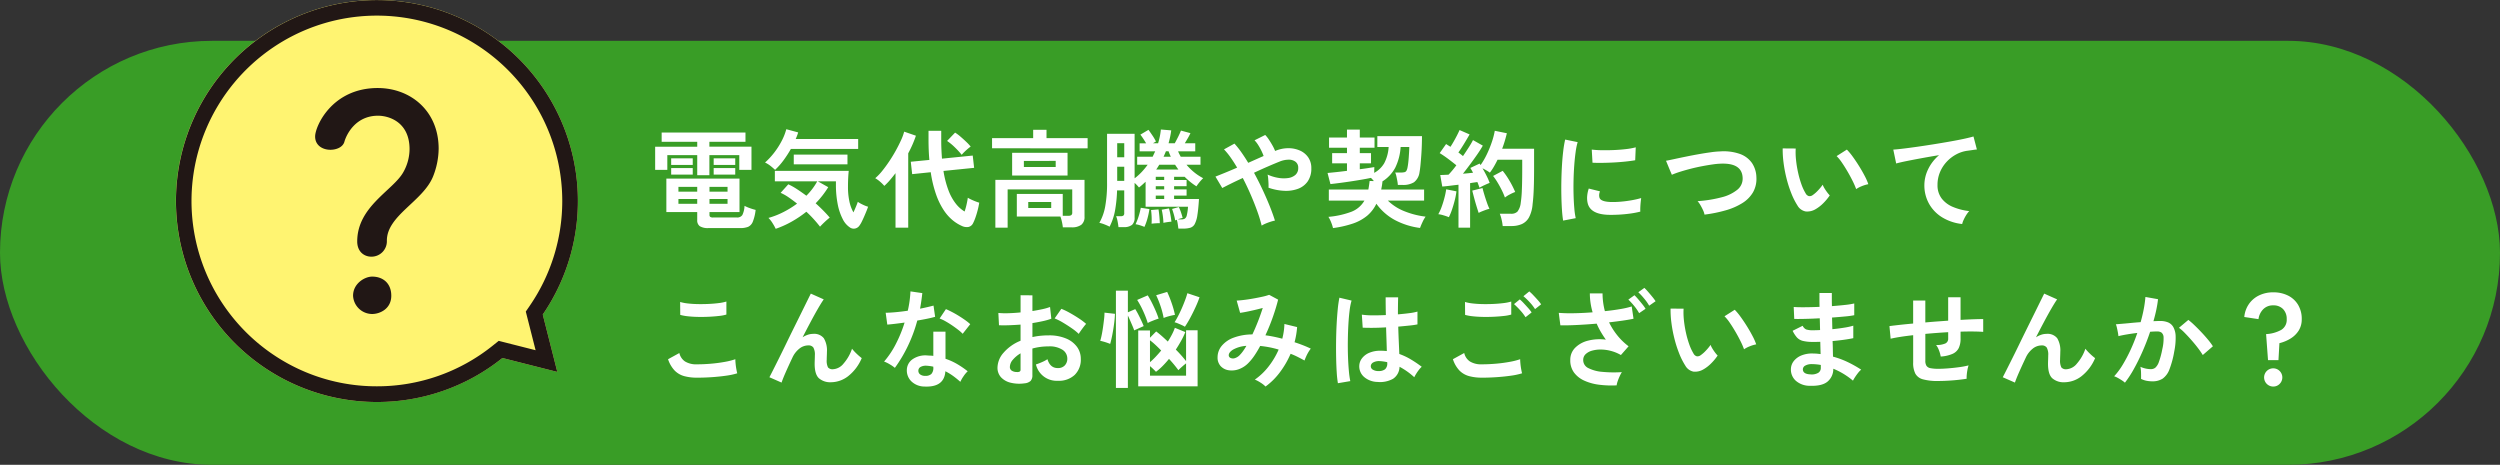
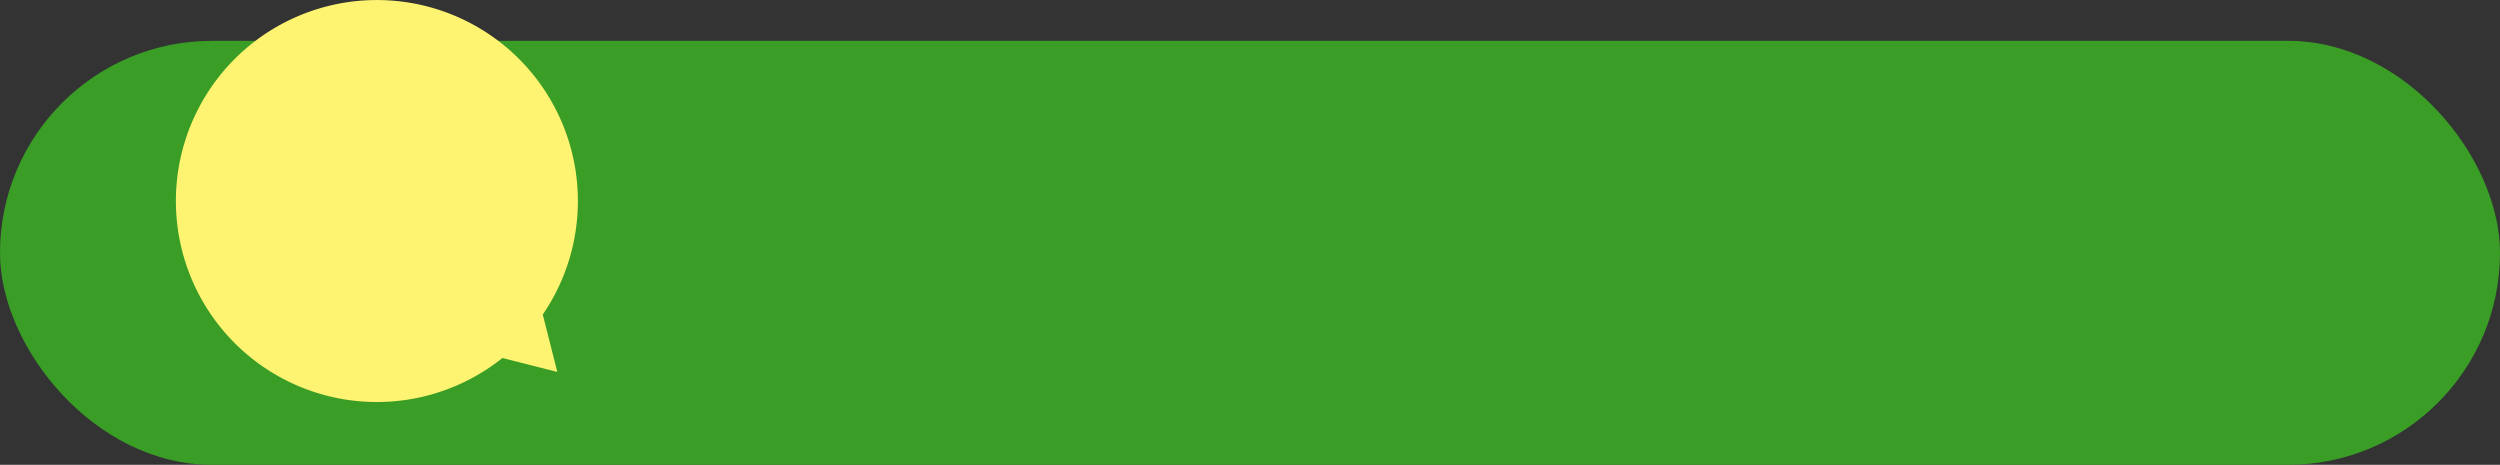
<svg xmlns="http://www.w3.org/2000/svg" width="796" height="148">
  <rect width="100%" height="100%" fill="#333333" stroke="none" />
  <g transform="translate(-322 -1015)">
    <rect width="796" height="135" fill="#399d26" rx="67.5" transform="translate(322 1028)" />
-     <path fill="#fff" d="M547.6 1087.618a4.892 4.892 0 0 1-2.788-.6 2.257 2.257 0 0 1-.818-1.95v-2.55h-9.826v-10.642h23.29v10.642H547.9v.882a.841.841 0 0 0 .221.646 1.543 1.543 0 0 0 .969.2h7.48a1.96 1.96 0 0 0 1.785-.765 7.261 7.261 0 0 0 .7-2.941 11.961 11.961 0 0 0 1.7.731 16.3 16.3 0 0 0 1.836.561 14.293 14.293 0 0 1-.9 3.768 2.955 2.955 0 0 1-1.513 1.632 6.845 6.845 0 0 1-2.55.391Zm-3.6-16.83v-6.388h-9.526v4.692H530.6v-7.382H544v-1.564h-11.328v-2.958h26.69v2.958H547.87v1.564h13.4v7.378h-3.88v-4.688h-9.52v6.392Zm-8.3-3.264v-2.108h6.868v2.108Zm13.532 0v-2.108h6.868v2.108Zm-13.532 3.06v-2.074h6.868v2.074Zm13.532 0v-2.074h6.868v2.074Zm-11.222 9.316h5.984v-1.53h-5.984Zm0-3.876h5.984v-1.53h-5.984Zm9.89 3.876h5.75v-1.53h-5.75Zm0-3.876h5.75v-1.53h-5.75Zm21.084 11.832a16.021 16.021 0 0 0-.969-1.751 8.619 8.619 0 0 0-1.343-1.717 25.451 25.451 0 0 0 4.777-1.87 30.274 30.274 0 0 0 4.335-2.686q-1.36-1.088-2.7-2.006a15.07 15.07 0 0 0-2.536-1.426l2.452-2.722a21.972 21.972 0 0 1 2.839 1.6q1.445.952 2.907 2.04a20.22 20.22 0 0 0 3.468-4.59h-13.5v-3.332h23.526q-.1.884-.17 2.193t-.07 2.837a21.868 21.868 0 0 0 .459 4.76 12.009 12.009 0 0 0 1.277 3.434q.476-1.02.867-1.972t.527-1.394a6.63 6.63 0 0 0 .87.546q.561.306 1.224.595a8.444 8.444 0 0 0 1.173.425q-.17.544-.51 1.377t-.731 1.734q-.391.9-.765 1.649a7.8 7.8 0 0 1-.68 1.156 2.245 2.245 0 0 1-1.411 1.018 2.152 2.152 0 0 1-1.547-.238 6.746 6.746 0 0 1-2.434-2.771 17.482 17.482 0 0 1-1.6-4.76 31.522 31.522 0 0 1-.561-6.171v-1.088h-5.778l3.332 1.87a28.923 28.923 0 0 1-4.012 5.134q1.292 1.156 2.431 2.312t2.057 2.244q-.782.614-1.632 1.414t-1.462 1.476q-.748-.986-1.87-2.244t-2.482-2.516a34.692 34.692 0 0 1-4.692 3.162 30.49 30.49 0 0 1-5.066 2.278Zm-.2-18.768q-.646-.612-1.428-1.241a9.163 9.163 0 0 0-1.768-1.1 23.116 23.116 0 0 0 2.89-3.111 24.523 24.523 0 0 0 2.38-3.706 17.994 17.994 0 0 0 1.5-3.791l3.774 1.02a10.044 10.044 0 0 1-.34 1.037q-.2.527-.442 1.071h19.89v3.162h-21.428a35.229 35.229 0 0 1-2.346 3.621 21.687 21.687 0 0 1-2.686 3.038Zm5.95-1.768v-3.094h17.1v3.094Zm53.512 19.618a12.538 12.538 0 0 1-2.839-1.751 14.416 14.416 0 0 1-2.839-3.145 22.4 22.4 0 0 1-2.468-4.981 37.732 37.732 0 0 1-1.751-7.225l-5.916.612-.439-3.948 5.916-.578q-.136-1.462-.2-3.026t-.068-3.264v-2.992h4.046v2.96q0 1.632.068 3.094t.17 2.822l9.792-.986.442 3.91-9.758.986a30.721 30.721 0 0 0 1.628 6.274 16.015 16.015 0 0 0 2.329 4.182 10.271 10.271 0 0 0 2.771 2.465 20.991 20.991 0 0 0 .646-2.329q.272-1.241.374-2.057a10.2 10.2 0 0 0 1.054.561q.68.323 1.394.6t1.19.408a24.153 24.153 0 0 1-.493 2.38q-.323 1.258-.714 2.363a14.219 14.219 0 0 1-.765 1.819 2.151 2.151 0 0 1-1.462 1.173 3.566 3.566 0 0 1-2.108-.327Zm-21.114.544v-17.34q-.884 1.156-1.785 2.21a18.472 18.472 0 0 1-1.785 1.836 11.836 11.836 0 0 0-1.309-1.309 9.646 9.646 0 0 0-1.581-1.139 16.577 16.577 0 0 0 2.159-2.24q1.139-1.4 2.278-3.1t2.108-3.451q.969-1.751 1.683-3.332a15.916 15.916 0 0 0 .986-2.7l3.74 1.292q-.442 1.326-1.054 2.737t-1.394 2.873v23.663Zm21.08-23.188a25.67 25.67 0 0 0-2.261-2.448 17.14 17.14 0 0 0-2.4-1.972l2.55-2.652a13.665 13.665 0 0 1 1.751 1.309q.969.833 1.853 1.683a14.421 14.421 0 0 1 1.36 1.462 10.943 10.943 0 0 0-.986.765q-.578.493-1.088 1a10.942 10.942 0 0 0-.779.853Zm10.71 23.188v-15.2h28.39v11.7a3.112 3.112 0 0 1-1.02 2.584 4.963 4.963 0 0 1-3.128.816h-2.754a15.24 15.24 0 0 0-.289-1.734 10.836 10.836 0 0 0-.493-1.7h-13.872v-7.21h14.62v6.97h1.768a1.628 1.628 0 0 0 .969-.221 1.046 1.046 0 0 0 .289-.867v-7.31h-20.57v12.172Zm5.338-16.592v-7.242h17.646v7.242Zm-6.392-8.67v-3.23h13.09v-2.652h4.25v2.652H668.3v3.23Zm10.132 5.95h10.132v-1.938H648Zm1.394 13.056h7.31v-1.9h-7.31Zm47.8 6.562q-.1-.748-.2-1.462a8.5 8.5 0 0 0-.306-1.36l-.51.2a18.481 18.481 0 0 0-.442-1.938q-.272-.952-.544-1.7l2.142-.612a13.125 13.125 0 0 1 .68 1.649q.306.9.544 1.819-.34.068-.748.187a5.837 5.837 0 0 0-.782.289h1.122a2.151 2.151 0 0 0 1.088-.238 1.77 1.77 0 0 0 .646-1.1 15.471 15.471 0 0 0 .374-2.7h-13.5v-7.956q-.51.476-1.02.935t-1.088.9a10.437 10.437 0 0 0-1.394-1.462v11.013a2.973 2.973 0 0 1-.816 2.346 4.118 4.118 0 0 1-2.72.714h-1.6q-.068-.714-.272-1.785a7.942 7.942 0 0 0-.476-1.683h1.428a1.494 1.494 0 0 0 .884-.2.978.978 0 0 0 .272-.816v-7.212h-2.278a43.633 43.633 0 0 1-.663 6.477 18.659 18.659 0 0 1-1.715 5.083 16.229 16.229 0 0 0-1.6-.714 9.562 9.562 0 0 0-1.666-.51 16.4 16.4 0 0 0 1.853-5.168 41.177 41.177 0 0 0 .6-7.718V1057.6h8.772v14.178a17.462 17.462 0 0 0 2.261-2.023 22.268 22.268 0 0 0 1.887-2.295h-3.332v-2.55H689l.816-1.734h-4.964v-2.55h2.074q-.442-.748-.935-1.5t-.9-1.258l2.584-1.53q.51.68 1.241 1.768a15.918 15.918 0 0 1 1.139 1.938q-.2.136-.442.272t-.51.306h1.632a22.465 22.465 0 0 0 .884-4.386l3.3.272q-.136 1.054-.357 2.091t-.493 2.023h1.972q.51-.918 1.071-2.04t.9-2.006l3.026.816q-.34.748-.833 1.6t-.969 1.632h3.332v2.55H697.1a8.464 8.464 0 0 0 .391.867q.221.425.459.867h6.29v2.55h-4.454a18.433 18.433 0 0 0 2.414 2.38 16.769 16.769 0 0 0 2.89 1.9 13.113 13.113 0 0 0-1.16 1.262 15.151 15.151 0 0 0-.986 1.326 20.828 20.828 0 0 1-3.744-3.026h-3.366v1.02h3.978v1.972h-3.978v1.02h3.978v1.972h-3.978v1.086h7.922q-.2 3.23-.51 5.117a8.866 8.866 0 0 1-.833 2.822 2.428 2.428 0 0 1-1.428 1.207 8.249 8.249 0 0 1-2.329.272Zm-10.812-.544q-.646-.272-1.394-.51a9.248 9.248 0 0 0-1.428-.34 18.471 18.471 0 0 0 .986-2.533 23.015 23.015 0 0 0 .68-2.7l2.754.408a26.318 26.318 0 0 1-.629 2.992 17.477 17.477 0 0 1-.965 2.683Zm2.278-1.02a21.079 21.079 0 0 0 .017-2.244q-.051-1.156-.187-2.108l2.38-.2q.17 1.02.272 2.21t.136 2.176a22.284 22.284 0 0 0-2.614.166Zm3.774-.272a21.753 21.753 0 0 0-.187-2.193 20.085 20.085 0 0 0-.357-1.989l2.312-.408a21.314 21.314 0 0 1 .476 2.091q.2 1.139.306 2.125-.544.034-1.241.136t-1.305.238Zm-14.718-13.362h2.244v-4.49h-2.244Zm0-7.514h2.244v-4.488h-2.244Zm12.41 3.91h7.074q-.272-.374-.527-.748t-.527-.782h-5.032q-.238.374-.476.765t-.512.765Zm-.136 9.384h2.686v-1.088h-2.686Zm0-3.06h2.686v-1.02h-2.686Zm0-2.992h2.686v-1.018h-2.686Zm2.482-7.412h2.312q-.408-.884-.714-1.734h-.85q-.17.442-.357.867t-.391.867Zm31.246 21.93a45.572 45.572 0 0 0-1.377-4.505q-.9-2.533-2.091-5.287t-2.55-5.372q-2.142.986-3.893 1.853t-2.635 1.343L709 1071.23q1.122-.442 2.958-1.19t3.944-1.666q-1.054-1.8-2.108-3.281a22.026 22.026 0 0 0-2.074-2.533l3.332-1.836a28.185 28.185 0 0 1 2.193 2.754q1.105 1.564 2.193 3.366l2.55-1.139q1.258-.561 2.346-1.037a15.493 15.493 0 0 0-.731-1.717 19.1 19.1 0 0 0-1.02-1.819 8.516 8.516 0 0 0-1.139-1.462l3.4-1.7a9.667 9.667 0 0 1 1.156 1.462q.612.918 1.156 1.887a14.25 14.25 0 0 1 .844 1.751 10.711 10.711 0 0 1 4.165-.884 8.99 8.99 0 0 1 3.723.748 6.267 6.267 0 0 1 2.652 2.176 5.894 5.894 0 0 1 .986 3.434 7.13 7.13 0 0 1-1.156 4.216 6.5 6.5 0 0 1-3.111 2.363 11.1 11.1 0 0 1-4.386.629 17.408 17.408 0 0 1-4.981-.986 12.458 12.458 0 0 0 0-1.309q-.034-.8-.1-1.581a7.744 7.744 0 0 0-.2-1.292 13.652 13.652 0 0 0 3.264 1.02 10.112 10.112 0 0 0 3.179.1 4.493 4.493 0 0 0 2.4-1 2.837 2.837 0 0 0 .918-2.261 2.31 2.31 0 0 0-.833-1.921 3.491 3.491 0 0 0-2.193-.68 7.681 7.681 0 0 0-2.958.629q-1.462.578-3.621 1.513t-4.471 2.023q1.428 2.618 2.7 5.338t2.3 5.27q1.02 2.55 1.666 4.624a10.848 10.848 0 0 0-1.386.361q-.8.255-1.564.578a7.752 7.752 0 0 0-1.275.658Zm22.712.782a12.717 12.717 0 0 0-.578-1.785 10.474 10.474 0 0 0-.884-1.785 27.331 27.331 0 0 0 7.378-1.648 8.166 8.166 0 0 0 4.08-3.519H745.1v-3.537h12.58q.238-1.224.408-2.72l1.36.034-.459-.527a5.058 5.058 0 0 0-.493-.493q-1.258.272-2.941.561t-3.485.561q-1.8.272-3.485.493t-2.975.357l-.918-3.536q1.122-.1 2.754-.272t3.434-.408v-2.38h-4.726v-3.264h4.726v-1.7h-5.712v-3.264h5.712v-2.516h4.08v2.516h4.692v3.264h-4.692v1.7h3.57v3.264h-3.57v1.87q1.394-.17 2.584-.357l2.04-.323-.034 1.836a8.24 8.24 0 0 0 3.2-3.094 12.849 12.849 0 0 0 1.394-5.134h-3.6v-3.468h14.212q0 1.258-.051 2.873t-.17 3.264q-.119 1.649-.255 3.06t-.306 2.295a4.751 4.751 0 0 1-1.768 3.2 6.52 6.52 0 0 1-3.6.85h-1.53a11.324 11.324 0 0 0-.17-1.292q-.136-.748-.306-1.5a5.315 5.315 0 0 0-.374-1.156h1.666a5.262 5.262 0 0 0 1.309-.119.99.99 0 0 0 .629-.493 3.858 3.858 0 0 0 .34-1.088q.1-.476.2-1.292t.17-1.785q.068-.969.119-1.853t.051-1.5h-2.754a17.322 17.322 0 0 1-1.717 6.6 11.641 11.641 0 0 1-4.131 4.386h.068a20.7 20.7 0 0 1-.408 2.55h13.668v3.536h-11.53a15.885 15.885 0 0 0 5.406 3.434 26.584 26.584 0 0 0 6.6 1.666 9.647 9.647 0 0 0-.969 1.7 20.391 20.391 0 0 0-.8 1.9 23.434 23.434 0 0 1-7.993-2.512 17.368 17.368 0 0 1-5.916-5.2 11.4 11.4 0 0 1-2.958 3.842 14.393 14.393 0 0 1-4.505 2.465 33.115 33.115 0 0 1-6.341 1.443Zm39.95-.136v-13.668q-1.462.17-2.822.34t-2.346.238l-.646-3.672q.544 0 1.224-.034t1.428-.068q.544-.578 1.19-1.343t1.292-1.649q-1.122-.918-2.567-2.006a32.982 32.982 0 0 0-2.737-1.87l2.04-2.89q.306.2.663.425t.731.459q.51-.782 1.071-1.768t1.054-1.955q.493-.969.765-1.615l3.2 1.394q-.816 1.428-1.768 2.992t-1.8 2.754q.408.306.782.595t.68.561q1.02-1.5 1.887-2.856T791 1059.6l3.128 1.768q-.68 1.224-1.751 2.771t-2.261 3.145q-1.19 1.6-2.312 3.026.884-.068 1.7-.153t1.5-.153a9.105 9.105 0 0 0-.425-.816q-.221-.374-.425-.714l2.958-1.394a1.226 1.226 0 0 0 .153.238 1.226 1.226 0 0 1 .153.238 23.216 23.216 0 0 0 2.006-3.451 34.591 34.591 0 0 0 1.581-3.893 23.965 23.965 0 0 0 .935-3.57l3.842.782q-.272 1.156-.646 2.414t-.85 2.516h10.166v5.882q0 2.958-.051 5.1t-.153 3.74q-.1 1.6-.272 2.958a10.647 10.647 0 0 1-1.139 4.166 4.931 4.931 0 0 1-2.278 2.142 8.269 8.269 0 0 1-3.383.629h-2.72a14.162 14.162 0 0 0-.34-2.023 11.548 11.548 0 0 0-.578-1.887h3.57a2.771 2.771 0 0 0 2.04-.68 5.484 5.484 0 0 0 1.052-2.787 35.307 35.307 0 0 0 .357-4.063q.119-2.669.119-7.293v-2.38h-7.854q-.544 1.122-1.156 2.176a17.986 17.986 0 0 1-1.292 1.938 10.1 10.1 0 0 0-1.088-.714q-.646-.374-1.258-.68.68 1.156 1.309 2.414a18.879 18.879 0 0 1 .969 2.244q-.646.238-1.632.7a16.489 16.489 0 0 0-1.6.833q-.136-.374-.306-.85t-.374-.952q-.51.068-1.088.153t-1.224.187v14.175Zm-3.06-3.332a17.014 17.014 0 0 0-1.666-.578 9.41 9.41 0 0 0-1.7-.374 14.067 14.067 0 0 0 1.054-2.312q.51-1.394.9-2.89a23.827 23.827 0 0 0 .561-2.72l3.264.646a21.408 21.408 0 0 1-.527 2.788q-.391 1.564-.884 3.009a18.036 18.036 0 0 1-1.002 2.431Zm17.85-6.256a21.84 21.84 0 0 0-1-2.329q-.629-1.275-1.36-2.482a19.4 19.4 0 0 0-1.411-2.057l3.06-1.632a24.2 24.2 0 0 1 2.21 3.23 29.9 29.9 0 0 1 1.768 3.5 14.168 14.168 0 0 0-1.717.782 9.212 9.212 0 0 0-1.55.988Zm-8.364 4.9q-.306-.884-.714-2.227t-.765-2.686q-.357-1.343-.561-2.193l3.264-.816q.2.85.578 2.108t.816 2.5a21.684 21.684 0 0 0 .816 2.02 6.2 6.2 0 0 0-1.1.306q-.663.238-1.292.493a8.23 8.23 0 0 0-1.042.491Zm26.894 2.444q-.238-1.394-.374-3.417t-.187-4.42q-.051-2.4 0-4.947t.2-4.981q.153-2.431.408-4.5a34.476 34.476 0 0 1 .6-3.536l3.978.816a21.216 21.216 0 0 0-.646 3.179q-.272 1.955-.442 4.284t-.221 4.777q-.051 2.448.017 4.76t.238 4.182a22.637 22.637 0 0 0 .442 3.026Zm14.45-1.838q-5.882-.17-6.664-3.842a7.356 7.356 0 0 1-.136-2.04 10.083 10.083 0 0 1 .51-2.482l3.57.884a3.758 3.758 0 0 0-.255 1.156 2.615 2.615 0 0 0 .119.918q.442 1.224 3.6 1.326a30.118 30.118 0 0 0 3.281-.119q1.751-.153 3.434-.459a28.021 28.021 0 0 0 2.941-.68q-.068.476-.153 1.292t-.119 1.649q-.034.833 0 1.377a29.063 29.063 0 0 1-3.417.646q-1.819.238-3.57.323t-3.141.051Zm-5.1-16.592-.238-4.182a28.817 28.817 0 0 0 3.162.2q1.87.034 3.893-.051t3.876-.306a21.112 21.112 0 0 0 3.077-.561l-.17 4.114q-1.36.238-3.162.425t-3.723.289q-1.921.1-3.672.119t-3.043-.045Zm35.666 16.526a5.828 5.828 0 0 0-.476-1.428 17.836 17.836 0 0 0-.833-1.6 7.253 7.253 0 0 0-.9-1.258 40.678 40.678 0 0 0 7.7-1.241 12.7 12.7 0 0 0 5-2.431 4.523 4.523 0 0 0 1.649-3.774q-.2-4.794-7.072-4.488a23.992 23.992 0 0 0-2.584.255q-1.53.221-3.315.561t-3.57.8q-1.785.459-3.349.952a26.89 26.89 0 0 0-2.652.969q0-.034-.289-.7t-.646-1.53l-.629-1.53a6.685 6.685 0 0 0-.306-.7q1.054-.2 2.72-.561t3.655-.765q1.989-.408 3.995-.765t3.786-.6a27.254 27.254 0 0 1 3.043-.289 15.668 15.668 0 0 1 6.426.833 7.93 7.93 0 0 1 3.791 2.907 8.5 8.5 0 0 1 1.377 4.488 8.694 8.694 0 0 1-1.071 4.777 10.083 10.083 0 0 1-3.383 3.434 20.486 20.486 0 0 1-5.283 2.307 44.225 44.225 0 0 1-6.784 1.377Zm35.428-1.768a5.2 5.2 0 0 1-3.2.765 3.842 3.842 0 0 1-2.644-1.921 22.459 22.459 0 0 1-1.938-3.842 37.288 37.288 0 0 1-1.513-4.692 42.539 42.539 0 0 1-.952-4.964 32.282 32.282 0 0 1-.289-4.658l4.148.034a22.267 22.267 0 0 0 .1 3.638 35.424 35.424 0 0 0 .644 3.974 30.9 30.9 0 0 0 1.054 3.723 15.233 15.233 0 0 0 1.326 2.877 1.736 1.736 0 0 0 1.037.935 1.615 1.615 0 0 0 1.207-.289 10.276 10.276 0 0 0 1.717-1.5 15.723 15.723 0 0 0 1.513-1.836 5.893 5.893 0 0 0 .561 1.156q.391.646.85 1.258a9.329 9.329 0 0 0 .833.986 16.43 16.43 0 0 1-2.091 2.516 11.613 11.613 0 0 1-2.363 1.84Zm12.856-6.358a22.619 22.619 0 0 0-1.054-2.448q-.714-1.462-1.632-3.043t-1.836-2.924a13.353 13.353 0 0 0-1.7-2.091l3.264-2.074a19.318 19.318 0 0 1 1.887 2.278q1.037 1.428 2.04 3.043t1.785 3.128a17.568 17.568 0 0 1 1.122 2.567 11.1 11.1 0 0 0-2.125.646 9.2 9.2 0 0 0-1.751.918Zm33.758 11.118a15.29 15.29 0 0 1-6.258-2.057 11.933 11.933 0 0 1-4.25-4.318 11.983 11.983 0 0 1-1.53-6.069 11.655 11.655 0 0 1 1.19-4.981 13.382 13.382 0 0 1 3.5-4.5q-2.72.442-5.406.935t-4.879.935q-2.193.442-3.383.782l-.918-4.42q1.122-.068 3.111-.306t4.488-.595q2.5-.357 5.168-.782t5.168-.867q2.5-.442 4.488-.867t3.111-.765l1.088 4.148q-.51.034-1.275.153t-1.747.248a10.3 10.3 0 0 0-3.553 1.156 11.656 11.656 0 0 0-3.06 2.363 11.136 11.136 0 0 0-2.125 3.315 10.381 10.381 0 0 0-.782 4.046 6.9 6.9 0 0 0 1.326 4.32 8.7 8.7 0 0 0 3.621 2.7 18.955 18.955 0 0 0 5.149 1.312 8.387 8.387 0 0 0-.986 1.309 12.535 12.535 0 0 0-.814 1.53 6.372 6.372 0 0 0-.442 1.275Zm-402.832 48.926a15.289 15.289 0 0 1-4.063-.493 6.743 6.743 0 0 1-3.063-1.785 9.607 9.607 0 0 1-2.091-3.6l3.6-1.972a4.383 4.383 0 0 0 1.8 2.686 6.756 6.756 0 0 0 3.817.912q2.176 0 4.488-.2t4.352-.578a21.848 21.848 0 0 0 3.366-.85q0 .544.085 1.428t.238 1.734q.153.85.289 1.326a21.477 21.477 0 0 1-3.468.748q-2.108.306-4.539.476t-4.811.168Zm-5.338-19.992-.034-4.114a13.8 13.8 0 0 0 2.465.476q1.479.17 3.2.2t3.451-.051q1.734-.085 3.2-.272a13.78 13.78 0 0 0 2.414-.493v4.148a12.71 12.71 0 0 1-2.312.442q-1.462.17-3.2.255t-3.5.051q-1.772-.03-3.272-.202a14.571 14.571 0 0 1-2.412-.44Zm32.266 21.556-3.876-1.7q.34-.646 1.139-2.227t1.883-3.757q1.088-2.176 2.295-4.675t2.448-5q1.241-2.5 2.329-4.709t1.9-3.859q.816-1.649 1.19-2.4l4.114 1.836q-.68.952-1.768 2.822t-2.363 4.267q-1.275 2.4-2.6 4.981a7.256 7.256 0 0 1 1.632-.8 5.253 5.253 0 0 1 1.7-.289 3.918 3.918 0 0 1 3.434 1.394 7.548 7.548 0 0 1 .986 4.318q0 .442-.034 1.241t-.034 1.275a4.8 4.8 0 0 0 .408 2.448 1.891 1.891 0 0 0 1.632.578 4.621 4.621 0 0 0 3.315-1.8 13.887 13.887 0 0 0 2.7-4.726 14.559 14.559 0 0 0 1.513 1.632 17.768 17.768 0 0 0 1.581 1.36 14.317 14.317 0 0 1-4.369 5.78 9.012 9.012 0 0 1-5.389 1.9 5.513 5.513 0 0 1-3.859-1.258q-1.377-1.258-1.377-4.624 0-.442.034-1.292t.034-1.394a4.608 4.608 0 0 0-.476-2.482 1.852 1.852 0 0 0-1.632-.68 4.527 4.527 0 0 0-2.873 1.071 7.718 7.718 0 0 0-2.159 2.805q-1.258 2.652-2.176 4.743t-1.282 3.221Zm45.458 1.258a6.027 6.027 0 0 1-4.112-1.632 4.836 4.836 0 0 1-1.464-3.642 4.24 4.24 0 0 1 1.751-3.366 7.173 7.173 0 0 1 4.813-1.254q.476.034.952.051a7.887 7.887 0 0 1 .918.085v-7.716h3.876v8.636a19.659 19.659 0 0 1 3.687 1.664 28.813 28.813 0 0 1 3.383 2.312 8.593 8.593 0 0 0-1.309 1.564 11.26 11.26 0 0 0-1.037 1.8 27.538 27.538 0 0 0-2.278-1.853 17.5 17.5 0 0 0-2.482-1.513q-.34 5.17-6.698 4.864Zm-9.384-5.95a11.18 11.18 0 0 0-1.564-1.088 10.835 10.835 0 0 0-1.87-.918 27.965 27.965 0 0 0 3.774-5.661 42.148 42.148 0 0 0 2.754-6.749q-1.7.238-3.162.408t-2.346.238l-.514-3.774q1.19 0 3.077-.17t3.961-.476q.374-1.6.578-3.145t.272-3.009l3.774.544q-.272 2.55-.714 4.964 1.19-.238 2.295-.493t1.989-.493l.51 3.57q-1.054.306-2.533.612t-3.145.578a46.447 46.447 0 0 1-2.992 8.092 44.562 44.562 0 0 1-4.144 6.97Zm21.59-10.846a12.96 12.96 0 0 0-1.462-1.292q-.918-.714-1.972-1.428t-2.091-1.292a11.834 11.834 0 0 0-1.819-.85l2.006-2.992q.816.34 1.9.9t2.21 1.258q1.122.7 2.074 1.377a14.991 14.991 0 0 1 1.564 1.258Zm-11.9 13.4a2.709 2.709 0 0 0 1.921-.6 2.812 2.812 0 0 0 .629-2.091v-.237a13.6 13.6 0 0 0-2.176-.306 3.445 3.445 0 0 0-1.853.374 1.353 1.353 0 0 0-.731 1.156 1.423 1.423 0 0 0 .544 1.224 2.56 2.56 0 0 0 1.666.476Zm31.552 2.38a11.621 11.621 0 0 1-4.454-.221 6.05 6.05 0 0 1-3.026-1.751 4.437 4.437 0 0 1-1.088-3.06 7.354 7.354 0 0 1 1.955-4.743 14.069 14.069 0 0 1 5.389-3.791v-5.138q-1.87.136-3.621.2t-3.247 0l-.2-3.91a24.532 24.532 0 0 0 3.162.085q1.87-.051 3.91-.255V1109l3.774.034v5q1.7-.272 3.179-.595a16.329 16.329 0 0 0 2.431-.7l.408 3.74a20.417 20.417 0 0 1-2.754.782q-1.564.34-3.264.612v4.454a21 21 0 0 1 2.482-.408 25.662 25.662 0 0 1 2.686-.136 13.845 13.845 0 0 1 5.559 1 8.11 8.11 0 0 1 3.485 2.686 6.409 6.409 0 0 1 1.19 3.791 6.736 6.736 0 0 1-1.976 5.14 7.326 7.326 0 0 1-5.338 1.836 6.759 6.759 0 0 1-6.97-5.2 17.733 17.733 0 0 0 1.9-.731 11.155 11.155 0 0 0 1.768-.935q.85 2.822 3.264 2.822a2.91 2.91 0 0 0 2.278-.867 3.1 3.1 0 0 0 .782-2.159 3.327 3.327 0 0 0-1.5-2.771 7.528 7.528 0 0 0-4.488-1.1 18.855 18.855 0 0 0-5.134.68v8.466a2.575 2.575 0 0 1-.578 1.853 3.259 3.259 0 0 1-1.964.76Zm17.306-15.742a16.405 16.405 0 0 0-2.21-1.785q-1.394-.969-2.856-1.836a17.528 17.528 0 0 0-2.618-1.309l2.142-3.06a21.8 21.8 0 0 1 2.686 1.292q1.462.816 2.856 1.734a20.314 20.314 0 0 1 2.346 1.768q-.34.374-.833 1.02t-.918 1.258q-.425.608-.595.914Zm-19.754 12.134a1.744 1.744 0 0 0 .935-.136.65.65 0 0 0 .289-.612v-5.202a9.638 9.638 0 0 0-2.482 2.074 3.549 3.549 0 0 0-.918 2.244 1.365 1.365 0 0 0 .578 1.19 2.907 2.907 0 0 0 1.598.442Zm38.692 4.556v-17.782h3.74v2.312l1.972-2.006q.782.578 1.734 1.411t1.972 1.819q.748-1.156 1.326-2.278a16.111 16.111 0 0 0 .918-2.108l3.332 1.36a24.5 24.5 0 0 1-1.326 2.771q-.782 1.411-1.7 2.805.986.986 1.819 1.938t1.445 1.734v-9.826h3.672v17.85Zm-7.106.51v-30.974h3.808v6.9l2.346-1.02a18.351 18.351 0 0 1 .969 1.7q.561 1.088 1.037 2.125t.68 1.581l-3.026 1.36q-.17-.544-.527-1.377t-.748-1.734q-.391-.9-.731-1.615v23.054Zm21.964-19.482a8.641 8.641 0 0 0-1-.527q-.629-.289-1.241-.544a6.8 6.8 0 0 0-1.054-.357q.51-.782 1.122-1.955t1.19-2.5q.578-1.326 1.054-2.6a22.8 22.8 0 0 0 .714-2.193l3.876 1.292a31.8 31.8 0 0 1-1.241 3.077q-.8 1.751-1.7 3.434a31 31 0 0 1-1.72 2.873Zm-11.118 15.572h11.492v-3.906q-.578.442-1.326 1.1t-1.12 1.072q-.544-.748-1.309-1.683t-1.683-1.921a30.086 30.086 0 0 1-2.091 2.329 17.312 17.312 0 0 1-2.057 1.785q-.306-.34-.833-.85t-1.071-.952Zm-12.682-10.1q-.374-.17-.969-.374t-1.203-.372q-.612-.17-.986-.238a18.96 18.96 0 0 0 .476-1.921q.238-1.173.425-2.5t.323-2.533a18.609 18.609 0 0 0 .136-2.023l3.326.375q-.034 1.156-.2 2.584t-.408 2.822q-.238 1.394-.493 2.516t-.427 1.666Zm11.968-6.664a30.307 30.307 0 0 0-1.479-3.842 27.3 27.3 0 0 0-1.887-3.5l3.366-1.462a25.234 25.234 0 0 1 1.258 2.227q.646 1.275 1.241 2.635a25.422 25.422 0 0 1 .969 2.55q-.476.136-1.156.391t-1.326.527a8.2 8.2 0 0 0-.986.476Zm5.066-1.6a26.5 26.5 0 0 0-.986-3.774 31.526 31.526 0 0 0-1.394-3.468l3.5-1.054a36.08 36.08 0 0 1 1.462 3.655 29.862 29.862 0 0 1 1.02 3.655q-.476.068-1.19.238t-1.377.374a9.053 9.053 0 0 0-1.035.378Zm-4.352 14.076a21.588 21.588 0 0 0 1.768-1.683q.918-.969 1.8-2.023-.952-.986-1.87-1.836a20.338 20.338 0 0 0-1.7-1.428Zm36.788 7.752a8.432 8.432 0 0 0-1.581-1.241 10.806 10.806 0 0 0-1.819-.969 19.917 19.917 0 0 0 4.369-4.165 24.737 24.737 0 0 0 3.213-5.389 29.645 29.645 0 0 0-2.958-.731q-1.5-.289-2.924-.425a32.714 32.714 0 0 1-1.819 3.043 15.991 15.991 0 0 1-1.887 2.329 7.972 7.972 0 0 1-3.111 2.04 6.557 6.557 0 0 1-3.23.323 4.321 4.321 0 0 1-2.533-1.309 3.964 3.964 0 0 1-.986-2.822 5.672 5.672 0 0 1 1.292-3.6 8.847 8.847 0 0 1 3.757-2.618 17.186 17.186 0 0 1 6.035-1.054q.918-1.938 1.768-4.114t1.53-4.318q-1.258.34-2.635.663t-2.584.561q-1.207.238-1.989.34l-1.088-3.91q.884-.034 2.278-.2t2.941-.442q1.547-.272 2.924-.578a16.965 16.965 0 0 0 2.193-.612l2.856 1.53q-.578 2.38-1.632 5.406a64.083 64.083 0 0 1-2.414 5.95q1.292.17 2.635.442t2.737.646a22.367 22.367 0 0 0 .476-2.363 20.411 20.411 0 0 0 .2-2.329l4.046.986a26.225 26.225 0 0 1-.816 4.828q1.36.442 2.669.952t2.5 1.088a8.813 8.813 0 0 0-.748 1.088 12.774 12.774 0 0 0-.731 1.411q-.323.731-.527 1.275-1.054-.578-2.159-1.139a23.646 23.646 0 0 0-2.261-1 28.543 28.543 0 0 1-3.366 5.831 21.461 21.461 0 0 1-4.621 4.6Zm-11.7-9.792a.945.945 0 0 0 .578.7 1.893 1.893 0 0 0 1.275.085 3.66 3.66 0 0 0 1.649-1.02 10.363 10.363 0 0 0 1.02-1.224 18.506 18.506 0 0 0 1.088-1.7 9.952 9.952 0 0 0-4.318 1.241q-1.424.94-1.288 1.922Zm47.362 8.33a6.679 6.679 0 0 1-4.25-1.564 4.45 4.45 0 0 1-1.564-3.536 4.144 4.144 0 0 1 .85-2.4 5.627 5.627 0 0 1 2.312-1.768 8.766 8.766 0 0 1 3.57-.663 19.19 19.19 0 0 1 2.04.1q-.034-1.5-.1-3.4t-.136-4.148q-2.108.136-4.08.153t-3.366-.051l-.272-4.148a22.731 22.731 0 0 0 3.315.221q2.057.017 4.335-.085-.034-1.36-.051-2.771t-.017-2.873h3.978q-.034 1.292-.051 2.652t-.017 2.763q2.04-.17 3.706-.391a15.53 15.53 0 0 0 2.516-.493v4.08a25.6 25.6 0 0 1-2.584.374q-1.632.17-3.536.34.068 2.482.17 4.743t.17 3.961a20.857 20.857 0 0 1 3.672 1.734 37.289 37.289 0 0 1 3.468 2.346 6.063 6.063 0 0 0-.867.935 13.918 13.918 0 0 0-.9 1.292 11.035 11.035 0 0 0-.612 1.1 22.326 22.326 0 0 0-4.692-3.332 4.684 4.684 0 0 1-2.057 3.825 8.543 8.543 0 0 1-4.946 1.008Zm-12.614.408a31.64 31.64 0 0 1-.374-3.417q-.136-2.091-.187-4.658t-.017-5.3q.034-2.737.17-5.355t.357-4.828a35.817 35.817 0 0 1 .527-3.672l3.876.918a19.1 19.1 0 0 0-.629 3.2q-.255 2.006-.391 4.471t-.17 5.083q-.034 2.618.051 5.083t.272 4.505a28.521 28.521 0 0 0 .459 3.3Zm12.92-3.876a3.289 3.289 0 0 0 2.091-.561 2.476 2.476 0 0 0 .7-2.023v-.238a13.766 13.766 0 0 0-2.414-.34 3.813 3.813 0 0 0-2.023.408 1.4 1.4 0 0 0-.8 1.156 1.253 1.253 0 0 0 .646 1.156 3.263 3.263 0 0 0 1.804.446Zm32.912 2.108a15.289 15.289 0 0 1-4.063-.493 6.815 6.815 0 0 1-3.06-1.768 9.422 9.422 0 0 1-2.091-3.621l3.6-1.972a4.383 4.383 0 0 0 1.8 2.686 6.755 6.755 0 0 0 3.808.918q2.176 0 4.488-.2t4.352-.578a21.848 21.848 0 0 0 3.366-.85q0 .544.085 1.428t.238 1.734q.153.85.289 1.326a21.476 21.476 0 0 1-3.468.748q-2.108.306-4.539.476t-4.801.17Zm-5.334-19.988-.034-4.114a13.8 13.8 0 0 0 2.465.476q1.479.17 3.2.2t3.451-.051q1.734-.085 3.2-.272a13.781 13.781 0 0 0 2.414-.493v4.148a12.71 12.71 0 0 1-2.312.442q-1.462.17-3.2.255t-3.5.051q-1.768-.034-3.264-.2a14.571 14.571 0 0 1-2.42-.442Zm19.244.748a15.05 15.05 0 0 0-1.732-2.244 25.848 25.848 0 0 0-1.938-1.938l1.836-1.5a12.463 12.463 0 0 1 1.241 1.19q.731.782 1.445 1.581a11.743 11.743 0 0 1 1.088 1.377Zm3.026-2.584a14.424 14.424 0 0 0-1.734-2.227 19.424 19.424 0 0 0-1.972-1.887l1.87-1.53a13.369 13.369 0 0 1 1.241 1.173q.731.765 1.445 1.564a11.742 11.742 0 0 1 1.088 1.377Zm25.976 24.276a31.792 31.792 0 0 1-5.542-.2 16.226 16.226 0 0 1-4.726-1.292 8.337 8.337 0 0 1-3.281-2.567 6.485 6.485 0 0 1-1.207-4 5.383 5.383 0 0 1 1.53-3.893 8.745 8.745 0 0 1 4.1-2.278 14.886 14.886 0 0 1 5.7-.323q-.85-1.19-1.6-2.465a22.918 22.918 0 0 1-1.326-2.635q-3.128.272-6.188.425t-5.372.119l-.51-3.978a48.587 48.587 0 0 0 4.862.119q2.856-.051 5.916-.289a21.616 21.616 0 0 1-.884-6.018h4.046a21.948 21.948 0 0 0 .748 5.644q2.652-.272 4.913-.663a27.085 27.085 0 0 0 3.621-.833l.578 3.91q-1.394.306-3.417.595t-4.369.561a21.847 21.847 0 0 0 2.618 4.131 19.826 19.826 0 0 0 3.6 3.485l-2.448 2.788a12.706 12.706 0 0 0-3.111-1.292 12.932 12.932 0 0 0-3.213-.459 9.86 9.86 0 0 0-2.856.357 4.783 4.783 0 0 0-2.057 1.122 2.508 2.508 0 0 0-.765 1.87 2.806 2.806 0 0 0 1.649 2.567 11.93 11.93 0 0 0 4.457 1.192 38.4 38.4 0 0 0 6.2.085 11.221 11.221 0 0 0-.68 1.275 15.72 15.72 0 0 0-.646 1.6 7.033 7.033 0 0 0-.34 1.34Zm10.366-25.364a15.683 15.683 0 0 0-1.632-2.312 20.6 20.6 0 0 0-1.836-1.972l1.938-1.394a16.985 16.985 0 0 1 1.173 1.241q.7.8 1.36 1.615a16.627 16.627 0 0 1 1.037 1.394Zm-3.2 2.38a14.325 14.325 0 0 0-1.6-2.329 19.709 19.709 0 0 0-1.836-1.989l1.948-1.398a15.612 15.612 0 0 1 1.173 1.258q.7.816 1.36 1.649a12.817 12.817 0 0 1 1 1.411Zm20.536 17.85a5.2 5.2 0 0 1-3.2.765 3.842 3.842 0 0 1-2.636-1.921 22.459 22.459 0 0 1-1.938-3.842 37.288 37.288 0 0 1-1.513-4.692 42.539 42.539 0 0 1-.952-4.964 32.282 32.282 0 0 1-.289-4.658l4.148.034a22.267 22.267 0 0 0 .1 3.638 35.424 35.424 0 0 0 .644 3.974 30.9 30.9 0 0 0 1.054 3.723 15.233 15.233 0 0 0 1.326 2.877 1.736 1.736 0 0 0 1.037.935 1.615 1.615 0 0 0 1.207-.289 10.276 10.276 0 0 0 1.717-1.5 15.723 15.723 0 0 0 1.513-1.836 5.893 5.893 0 0 0 .561 1.156q.391.646.85 1.258a9.328 9.328 0 0 0 .833.986 16.43 16.43 0 0 1-2.091 2.516 11.613 11.613 0 0 1-2.363 1.84Zm12.864-6.358a22.619 22.619 0 0 0-1.054-2.448q-.714-1.462-1.632-3.043t-1.836-2.924a13.353 13.353 0 0 0-1.7-2.091l3.264-2.074a19.318 19.318 0 0 1 1.887 2.278q1.037 1.428 2.04 3.043t1.785 3.128a17.568 17.568 0 0 1 1.122 2.567 11.1 11.1 0 0 0-2.125.646 9.2 9.2 0 0 0-1.751.918Zm20.978 11.628a6.678 6.678 0 0 1-4.488-1.6 4.765 4.765 0 0 1-1.564-3.706 4.265 4.265 0 0 1 .952-2.618 5.975 5.975 0 0 1 2.55-1.8 9.018 9.018 0 0 1 3.774-.544q.578 0 1.105.051t1.071.119l-.1-3.91q-.578.034-1.173.034h-1.173a12.618 12.618 0 0 1-3.213-.323 3.837 3.837 0 0 1-1.87-1.088 9.444 9.444 0 0 1-1.377-2.125l3.2-1.6a2.313 2.313 0 0 0 1.122 1.173 6.679 6.679 0 0 0 2.21.255q.51 0 1.071-.017t1.139-.051q-.034-.918-.051-1.87t-.051-1.87q-2.482.136-4.692.187t-3.434.017l-.17-3.808q1.19.1 3.434.085t4.794-.119q-.034-1.224-.034-2.346v-2.072h3.944v1.972q0 1.054.034 2.21 2.312-.17 4.25-.391a22.738 22.738 0 0 0 2.856-.459v3.74a25.94 25.94 0 0 1-2.839.391q-1.921.187-4.233.357.034.918.051 1.853t.051 1.853q2.006-.2 3.808-.493a20.017 20.017 0 0 0 2.856-.629v3.978q-1.258.272-2.975.51t-3.621.408q.068 1.36.085 2.618t.051 2.346a27.073 27.073 0 0 1 4.76 1.768 37.671 37.671 0 0 1 4.216 2.38 5.913 5.913 0 0 0-.969 1q-.527.663-.969 1.343a12.293 12.293 0 0 0-.68 1.156 23.382 23.382 0 0 0-6.266-3.801 5.2 5.2 0 0 1-1.785 4.063q-1.751 1.509-5.661 1.373Zm.136-3.638a4.091 4.091 0 0 0 2.55-.51 1.812 1.812 0 0 0 .782-1.53v-.952q-.714-.136-1.411-.2t-1.377-.068a4.079 4.079 0 0 0-2.176.476 1.367 1.367 0 0 0-.748 1.156q-.004 1.53 2.376 1.63Zm40.664 2.108a17.15 17.15 0 0 1-4.811-.527 3.889 3.889 0 0 1-2.414-1.8 7.484 7.484 0 0 1-.7-3.553v-8.7q-2.176.238-4.029.527t-3.145.595l-.379-4.018q1.292-.17 3.264-.391t4.284-.425v-7.314h3.876v6.97q1.8-.17 3.655-.306t3.621-.264v-7.45h3.944v7.208q2.244-.136 4.1-.2t3.111-.068v4.08q-1.326-.1-3.179-.119t-4.029.051v2.176a6.925 6.925 0 0 1-.578 3.026 4 4 0 0 1-1.955 1.853 11.077 11.077 0 0 1-3.791.867 9.7 9.7 0 0 0-.544-1.955 6.519 6.519 0 0 0-.918-1.717 6.89 6.89 0 0 0 2.975-.51 1.646 1.646 0 0 0 .867-1.564v-2.01q-1.768.1-3.621.238t-3.655.306v8.568a2.943 2.943 0 0 0 .357 1.581 1.916 1.916 0 0 0 1.275.765 12.591 12.591 0 0 0 2.584.2q1.258 0 2.992-.136t3.5-.374a25.6 25.6 0 0 0 3.06-.578 9.51 9.51 0 0 0-.357 1.394q-.153.816-.221 1.6a8.337 8.337 0 0 0-.034 1.258q-2.074.34-4.539.527t-4.57.189Zm24.48.51-3.876-1.7q.34-.646 1.139-2.227t1.887-3.757q1.088-2.176 2.3-4.675t2.448-5q1.241-2.5 2.329-4.709t1.9-3.859q.816-1.649 1.19-2.4l4.114 1.836q-.68.952-1.768 2.822t-2.363 4.267q-1.275 2.4-2.6 4.981a7.256 7.256 0 0 1 1.632-.8 5.253 5.253 0 0 1 1.7-.289 3.918 3.918 0 0 1 3.434 1.394 7.549 7.549 0 0 1 .976 4.324q0 .442-.034 1.241t-.034 1.275a4.8 4.8 0 0 0 .408 2.448 1.891 1.891 0 0 0 1.632.578 4.621 4.621 0 0 0 3.315-1.8 13.887 13.887 0 0 0 2.7-4.726 14.56 14.56 0 0 0 1.513 1.632 17.766 17.766 0 0 0 1.581 1.36 14.317 14.317 0 0 1-4.369 5.78 9.012 9.012 0 0 1-5.389 1.9 5.513 5.513 0 0 1-3.859-1.258q-1.377-1.258-1.377-4.624 0-.442.034-1.292t.034-1.394a4.608 4.608 0 0 0-.476-2.482 1.852 1.852 0 0 0-1.632-.68 4.527 4.527 0 0 0-2.873 1.071 7.717 7.717 0 0 0-2.159 2.805q-1.258 2.652-2.176 4.743t-1.285 3.215Zm35.02.034a6.278 6.278 0 0 0-.952-.731q-.646-.425-1.326-.8a5.839 5.839 0 0 0-1.156-.51 22.514 22.514 0 0 0 2.754-3.723 48.18 48.18 0 0 0 2.516-4.777 53.794 53.794 0 0 0 2.108-5.3q-1.734.2-3.349.476t-2.669.544q-.034-.442-.17-1.19t-.306-1.479a6.243 6.243 0 0 0-.34-1.105q.782-.068 2.04-.17t2.788-.255q1.53-.153 3.06-.255.612-2.142 1-4.2a34.939 34.939 0 0 0 .527-3.825l4.012.714q-.17 1.564-.544 3.349t-.918 3.655q.68-.034 1.224-.051t.952-.017a6.548 6.548 0 0 1 2.431.425 3.478 3.478 0 0 1 1.717 1.5 6.417 6.417 0 0 1 .748 2.958 21.077 21.077 0 0 1-.442 4.811 29.316 29.316 0 0 1-1.547 5.746 6.253 6.253 0 0 1-2.159 2.924 5.89 5.89 0 0 1-3.3.85 9.344 9.344 0 0 1-1.87-.187 6.428 6.428 0 0 1-1.7-.6q.034-.782 0-1.938a10.176 10.176 0 0 0-.2-1.9 8.236 8.236 0 0 0 3.332.748 2.242 2.242 0 0 0 1.411-.459 4.362 4.362 0 0 0 1.139-1.836 25.583 25.583 0 0 0 1.088-4.063 14.3 14.3 0 0 0 .408-3.689 2.047 2.047 0 0 0-.646-1.581 2.345 2.345 0 0 0-1.36-.374q-.952 0-2.278.1-1.054 3.162-2.4 6.222t-2.788 5.643a33.379 33.379 0 0 1-2.839 4.35Zm24.786-8.806a24.071 24.071 0 0 0-1.5-2.176q-.952-1.258-2.074-2.533t-2.176-2.346a13.689 13.689 0 0 0-1.836-1.615l2.992-2.516a21.972 21.972 0 0 1 1.9 1.649q1.088 1.037 2.244 2.261t2.142 2.414a18.915 18.915 0 0 1 1.53 2.074Zm20.774 1.632-.612-8.3a11.083 11.083 0 0 0 4.828-1.343 3.717 3.717 0 0 0 1.734-3.417 4.391 4.391 0 0 0-1.156-3.2 4.159 4.159 0 0 0-3.128-1.19 4.29 4.29 0 0 0-3.2 1.241 5.438 5.438 0 0 0-1.5 3.145l-4.522-.68a8.625 8.625 0 0 1 1.462-4.114 8.309 8.309 0 0 1 3.23-2.754 10.115 10.115 0 0 1 4.522-.986 10.356 10.356 0 0 1 4.692 1.02 7.746 7.746 0 0 1 3.213 2.941 8.605 8.605 0 0 1 1.173 4.573 6.686 6.686 0 0 1-.935 3.587 7.949 7.949 0 0 1-2.533 2.533 12.212 12.212 0 0 1-3.638 1.53l-.306 5.406Zm1.666 8.4a2.9 2.9 0 1 1 2.04-.85 2.782 2.782 0 0 1-2.044.848Z" />
    <path fill="#fff471" d="M378 1079a64 64 0 1 1 116.815 36.158l4.634 18.263-17.478-4.435A64 64 0 0 1 378 1079Z" />
-     <path fill="#211715" d="M442 1138a58.735 58.735 0 0 0 36.845-12.916l1.943-1.555 11.748 2.981-3.124-12.31 1.279-1.865a58.916 58.916 0 0 0 .235-66.314 59.186 59.186 0 0 0-25.962-21.387 58.916 58.916 0 0 0-55.948 5.439 59.187 59.187 0 0 0-21.382 25.963 58.916 58.916 0 0 0 5.439 55.948 59.187 59.187 0 0 0 25.963 21.381A58.626 58.626 0 0 0 442 1138m0 5a63.984 63.984 0 1 1 52.815-27.842l4.634 18.263-17.478-4.435A63.735 63.735 0 0 1 442 1143Z" />
-     <path fill="#211715" d="M435.738 1091.872c0-11.2 11.551-16.311 14.724-22.131a15.093 15.093 0 0 0 1.942-7.229c0-8.64-6.526-10.668-10.054-10.668-7.054 0-9.963 5.818-10.668 8.2-.439 1.764-2.467 2.645-4.5 2.645-2.374-.002-4.844-1.324-4.844-4.233 0-3.262 5.378-15.43 19.928-15.43 10.4 0 19.4 7.229 19.4 19.308a24.518 24.518 0 0 1-1.764 8.818c-3.173 7.937-14.724 12.432-14.724 20.458a4.906 4.906 0 0 1-4.94 5.116c-2.295 0-4.5-1.586-4.5-4.851m4.762 23.1a6.109 6.109 0 0 1-6.084-5.82c0-3.878 3.7-6.084 6.084-6.084 3.437 0 6.084 2.117 6.084 6.084 0 4.234-3.7 5.82-6.084 5.82" />
  </g>
</svg>